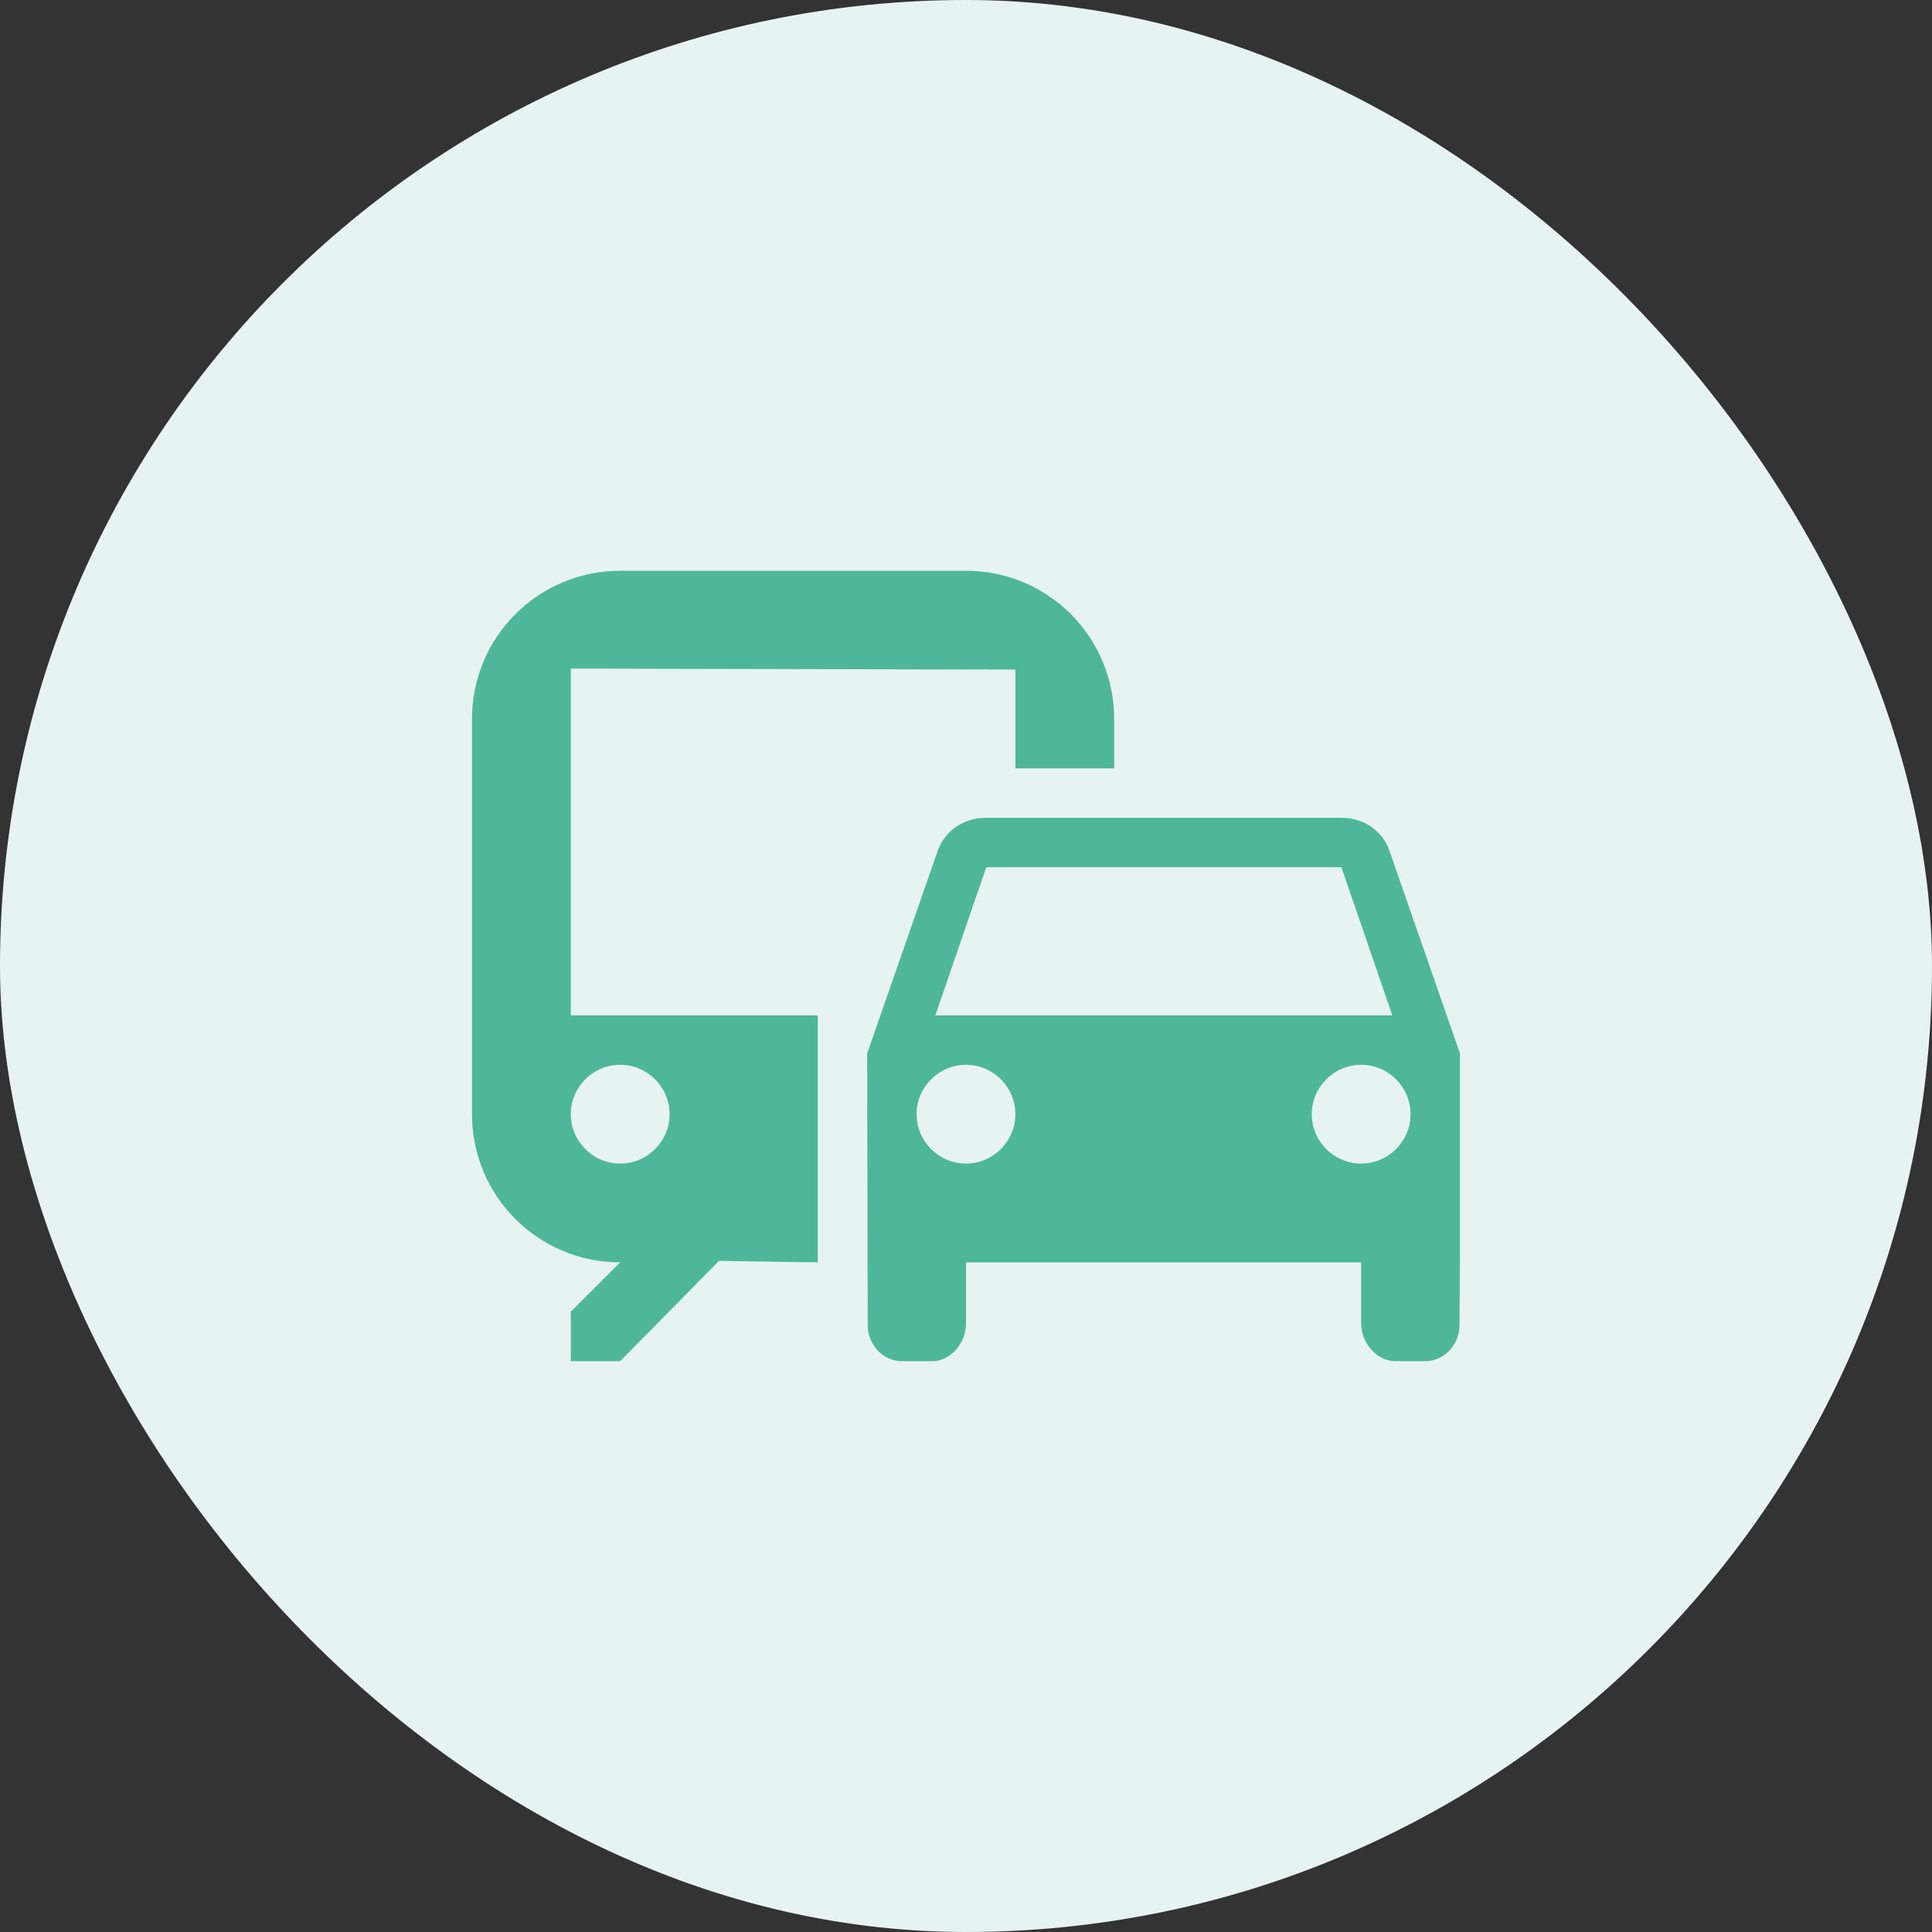
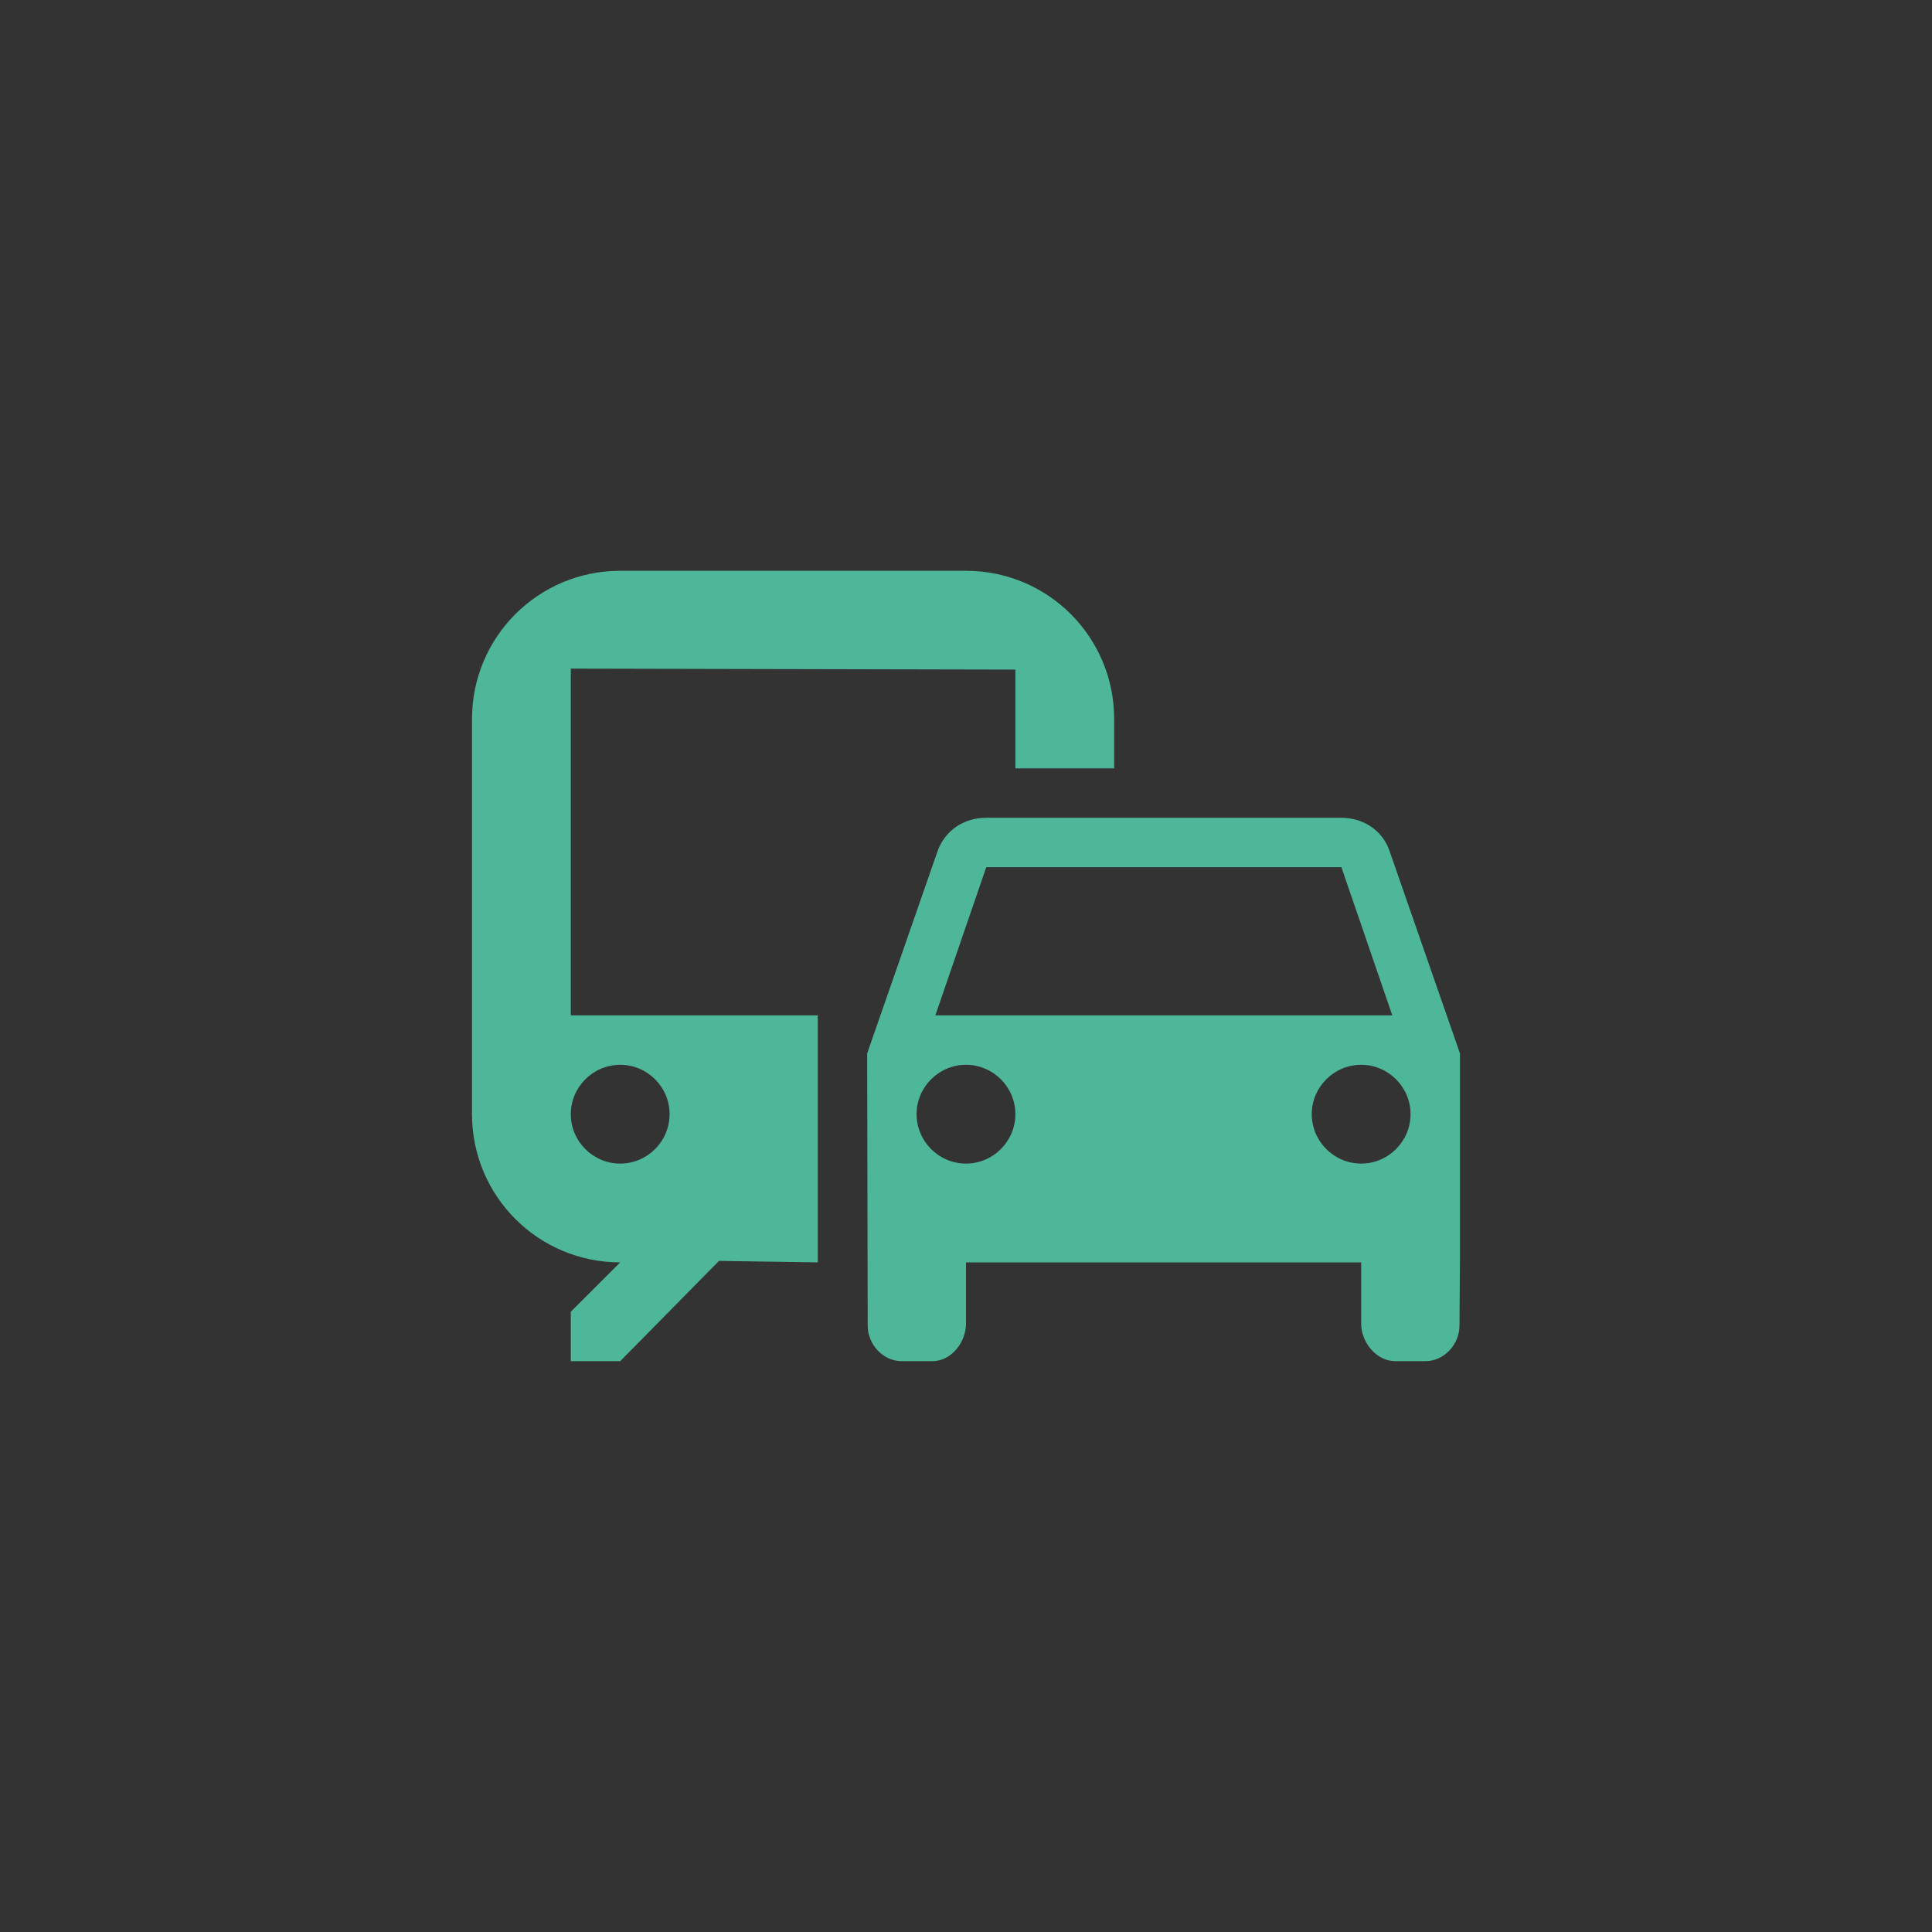
<svg xmlns="http://www.w3.org/2000/svg" width="52" height="52" viewBox="0 0 52 52" fill="none">
  <rect x="0" y="0" width="52" height="52" fill="#333333" stroke="none" />
-   <rect width="52" height="52" rx="26" fill="#E7F3F1" />
  <path d="M26 15.363H16.693C14.486 15.363 12.704 17.145 12.704 19.352V29.988C12.704 32.195 14.486 33.977 16.693 33.977L15.363 35.306V36.636H16.693L19.352 33.937L22.011 33.977V27.329H15.363V17.996L27.329 18.022V20.681H29.988V19.352C29.988 17.145 28.207 15.363 26 15.363ZM16.693 28.659C17.424 28.659 18.022 29.257 18.022 29.988C18.022 30.72 17.424 31.318 16.693 31.318C15.961 31.318 15.363 30.72 15.363 29.988C15.363 29.257 15.961 28.659 16.693 28.659ZM37.394 22.889C37.208 22.357 36.702 22.011 36.104 22.011H26.545C25.933 22.011 25.441 22.357 25.242 22.889L23.34 28.353L23.354 35.679C23.354 36.184 23.766 36.636 24.271 36.636H25.096C25.601 36.636 26 36.131 26 35.626V33.977H36.636V35.626C36.636 36.131 37.048 36.636 37.553 36.636H38.364C38.87 36.636 39.282 36.184 39.282 35.679L39.295 33.857V28.353L37.394 22.889ZM26.545 23.341H36.104L37.474 27.329H25.175L26.545 23.341ZM26 31.318C25.268 31.318 24.67 30.72 24.67 29.988C24.67 29.257 25.268 28.659 26 28.659C26.731 28.659 27.329 29.257 27.329 29.988C27.329 30.72 26.731 31.318 26 31.318ZM36.636 31.318C35.905 31.318 35.306 30.72 35.306 29.988C35.306 29.257 35.905 28.659 36.636 28.659C37.367 28.659 37.965 29.257 37.965 29.988C37.965 30.72 37.367 31.318 36.636 31.318Z" fill="#4EB79A" />
</svg>